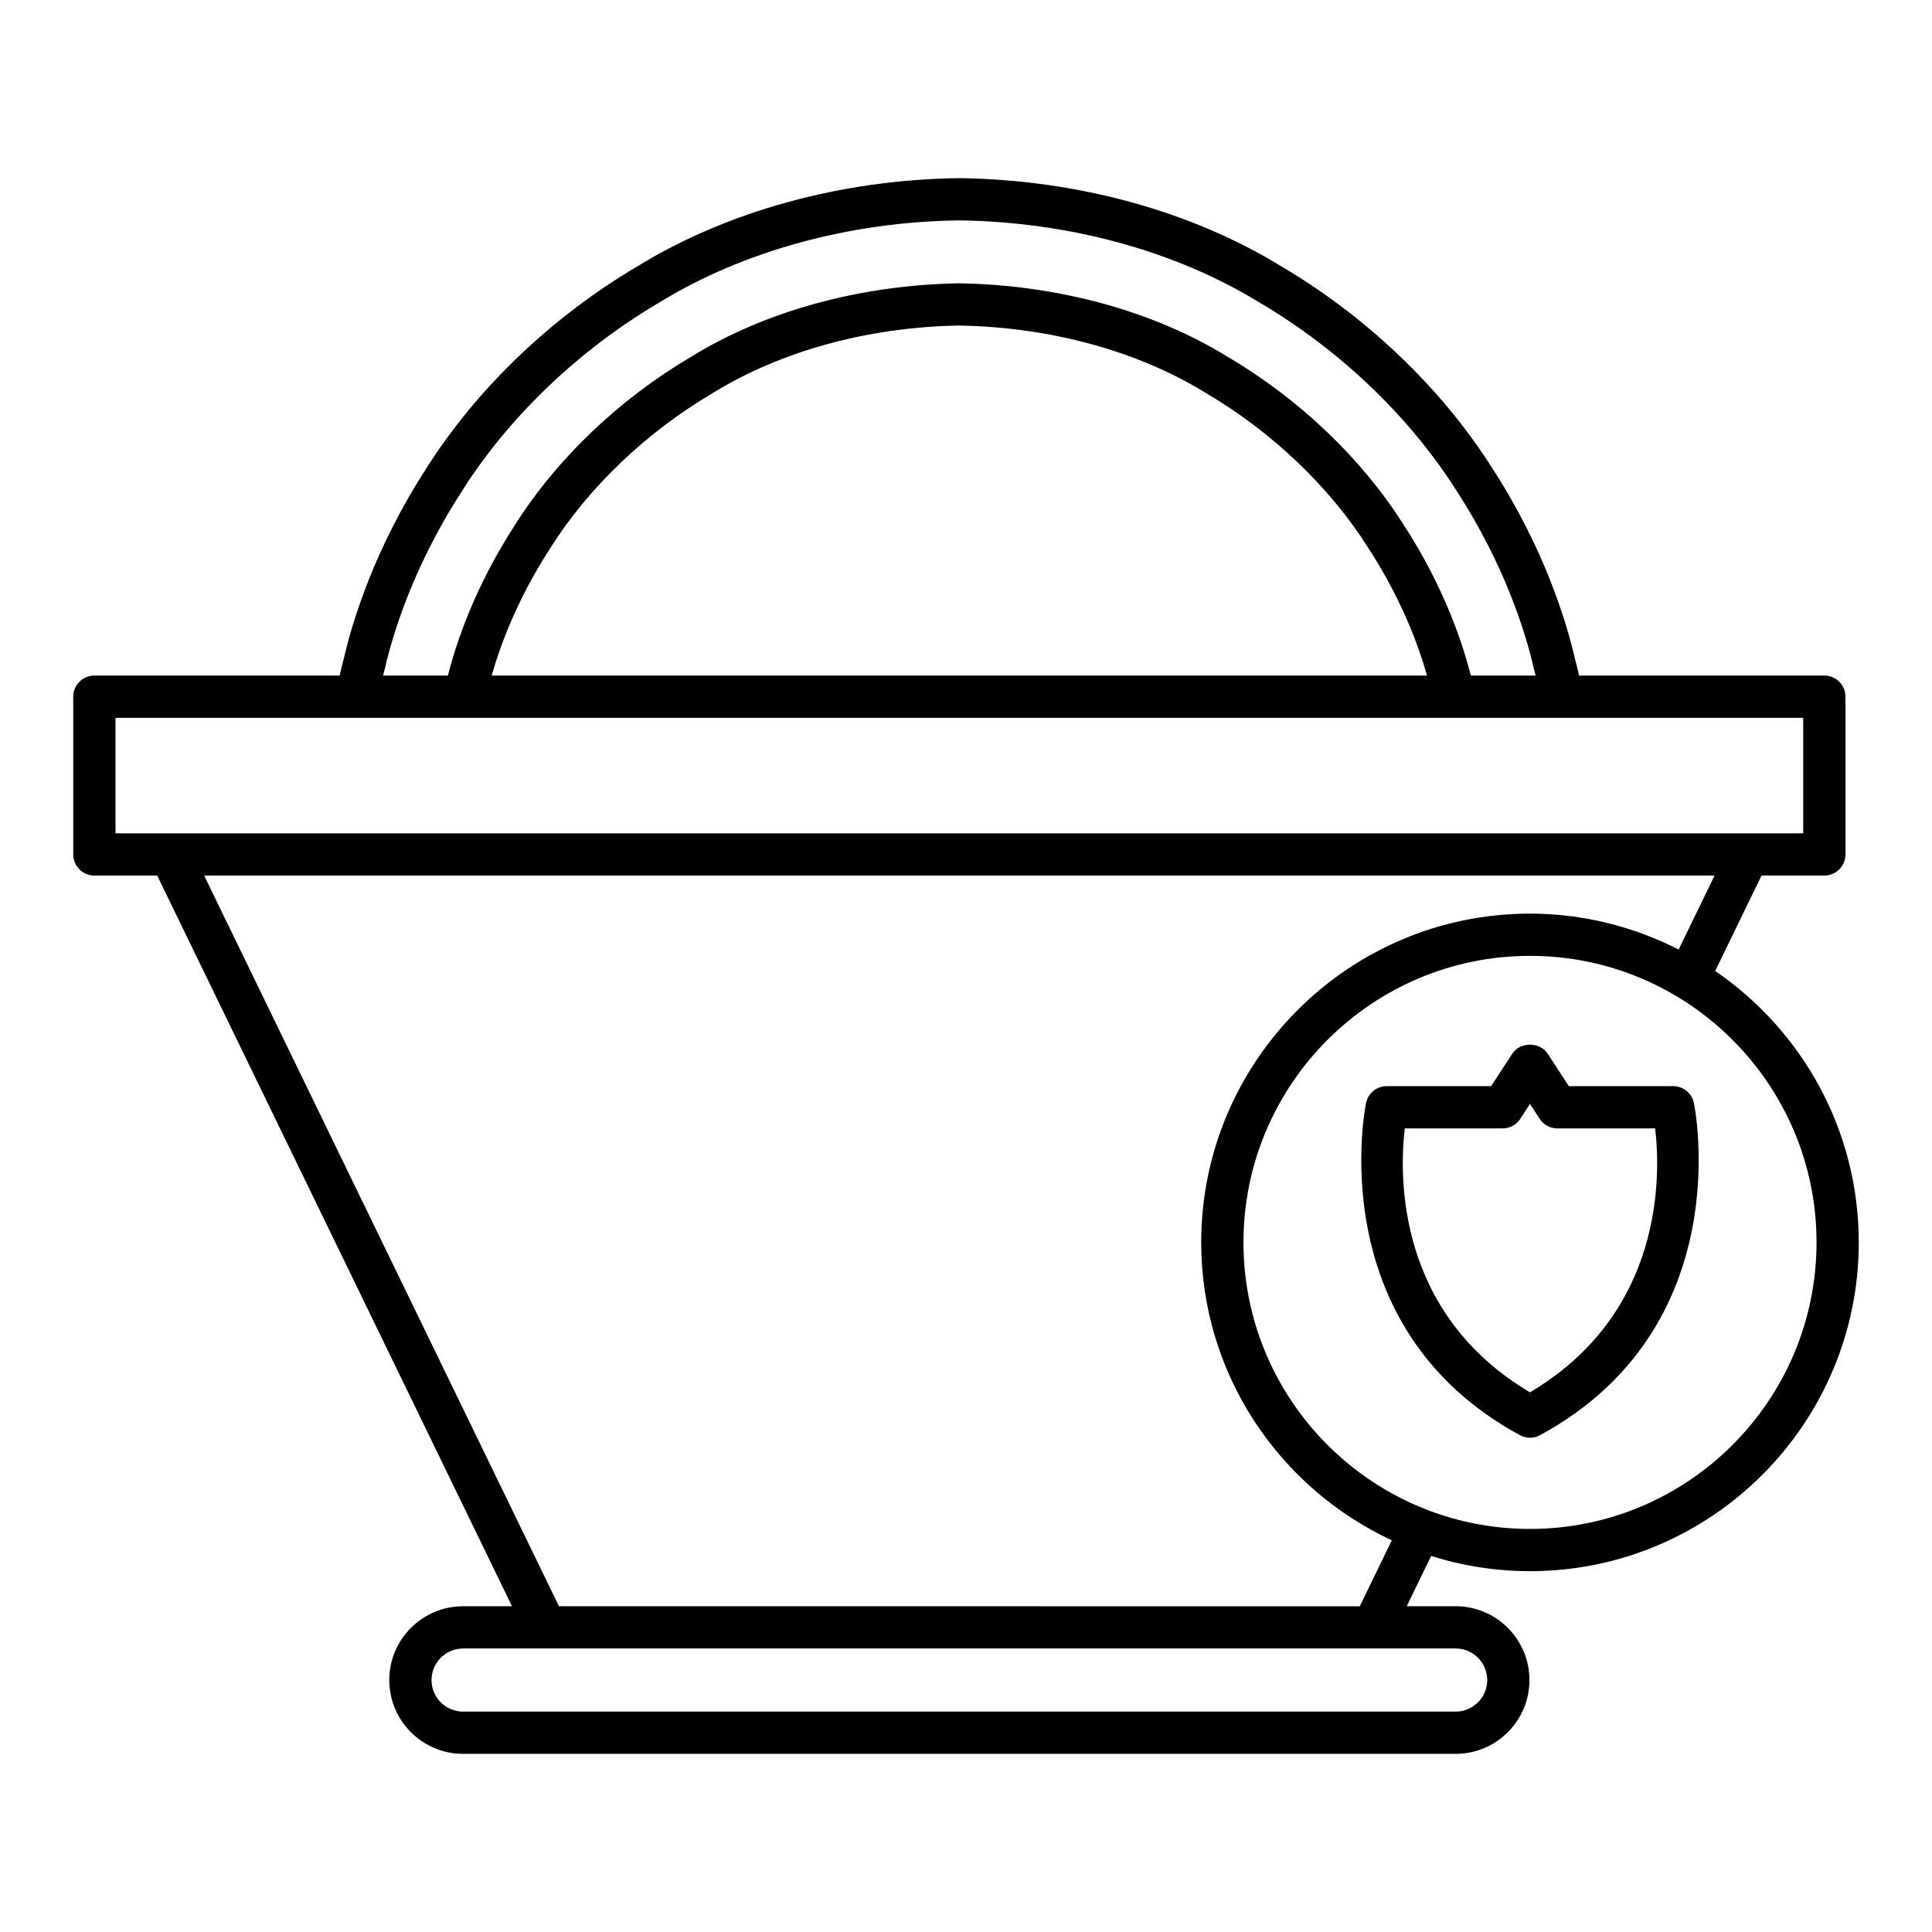
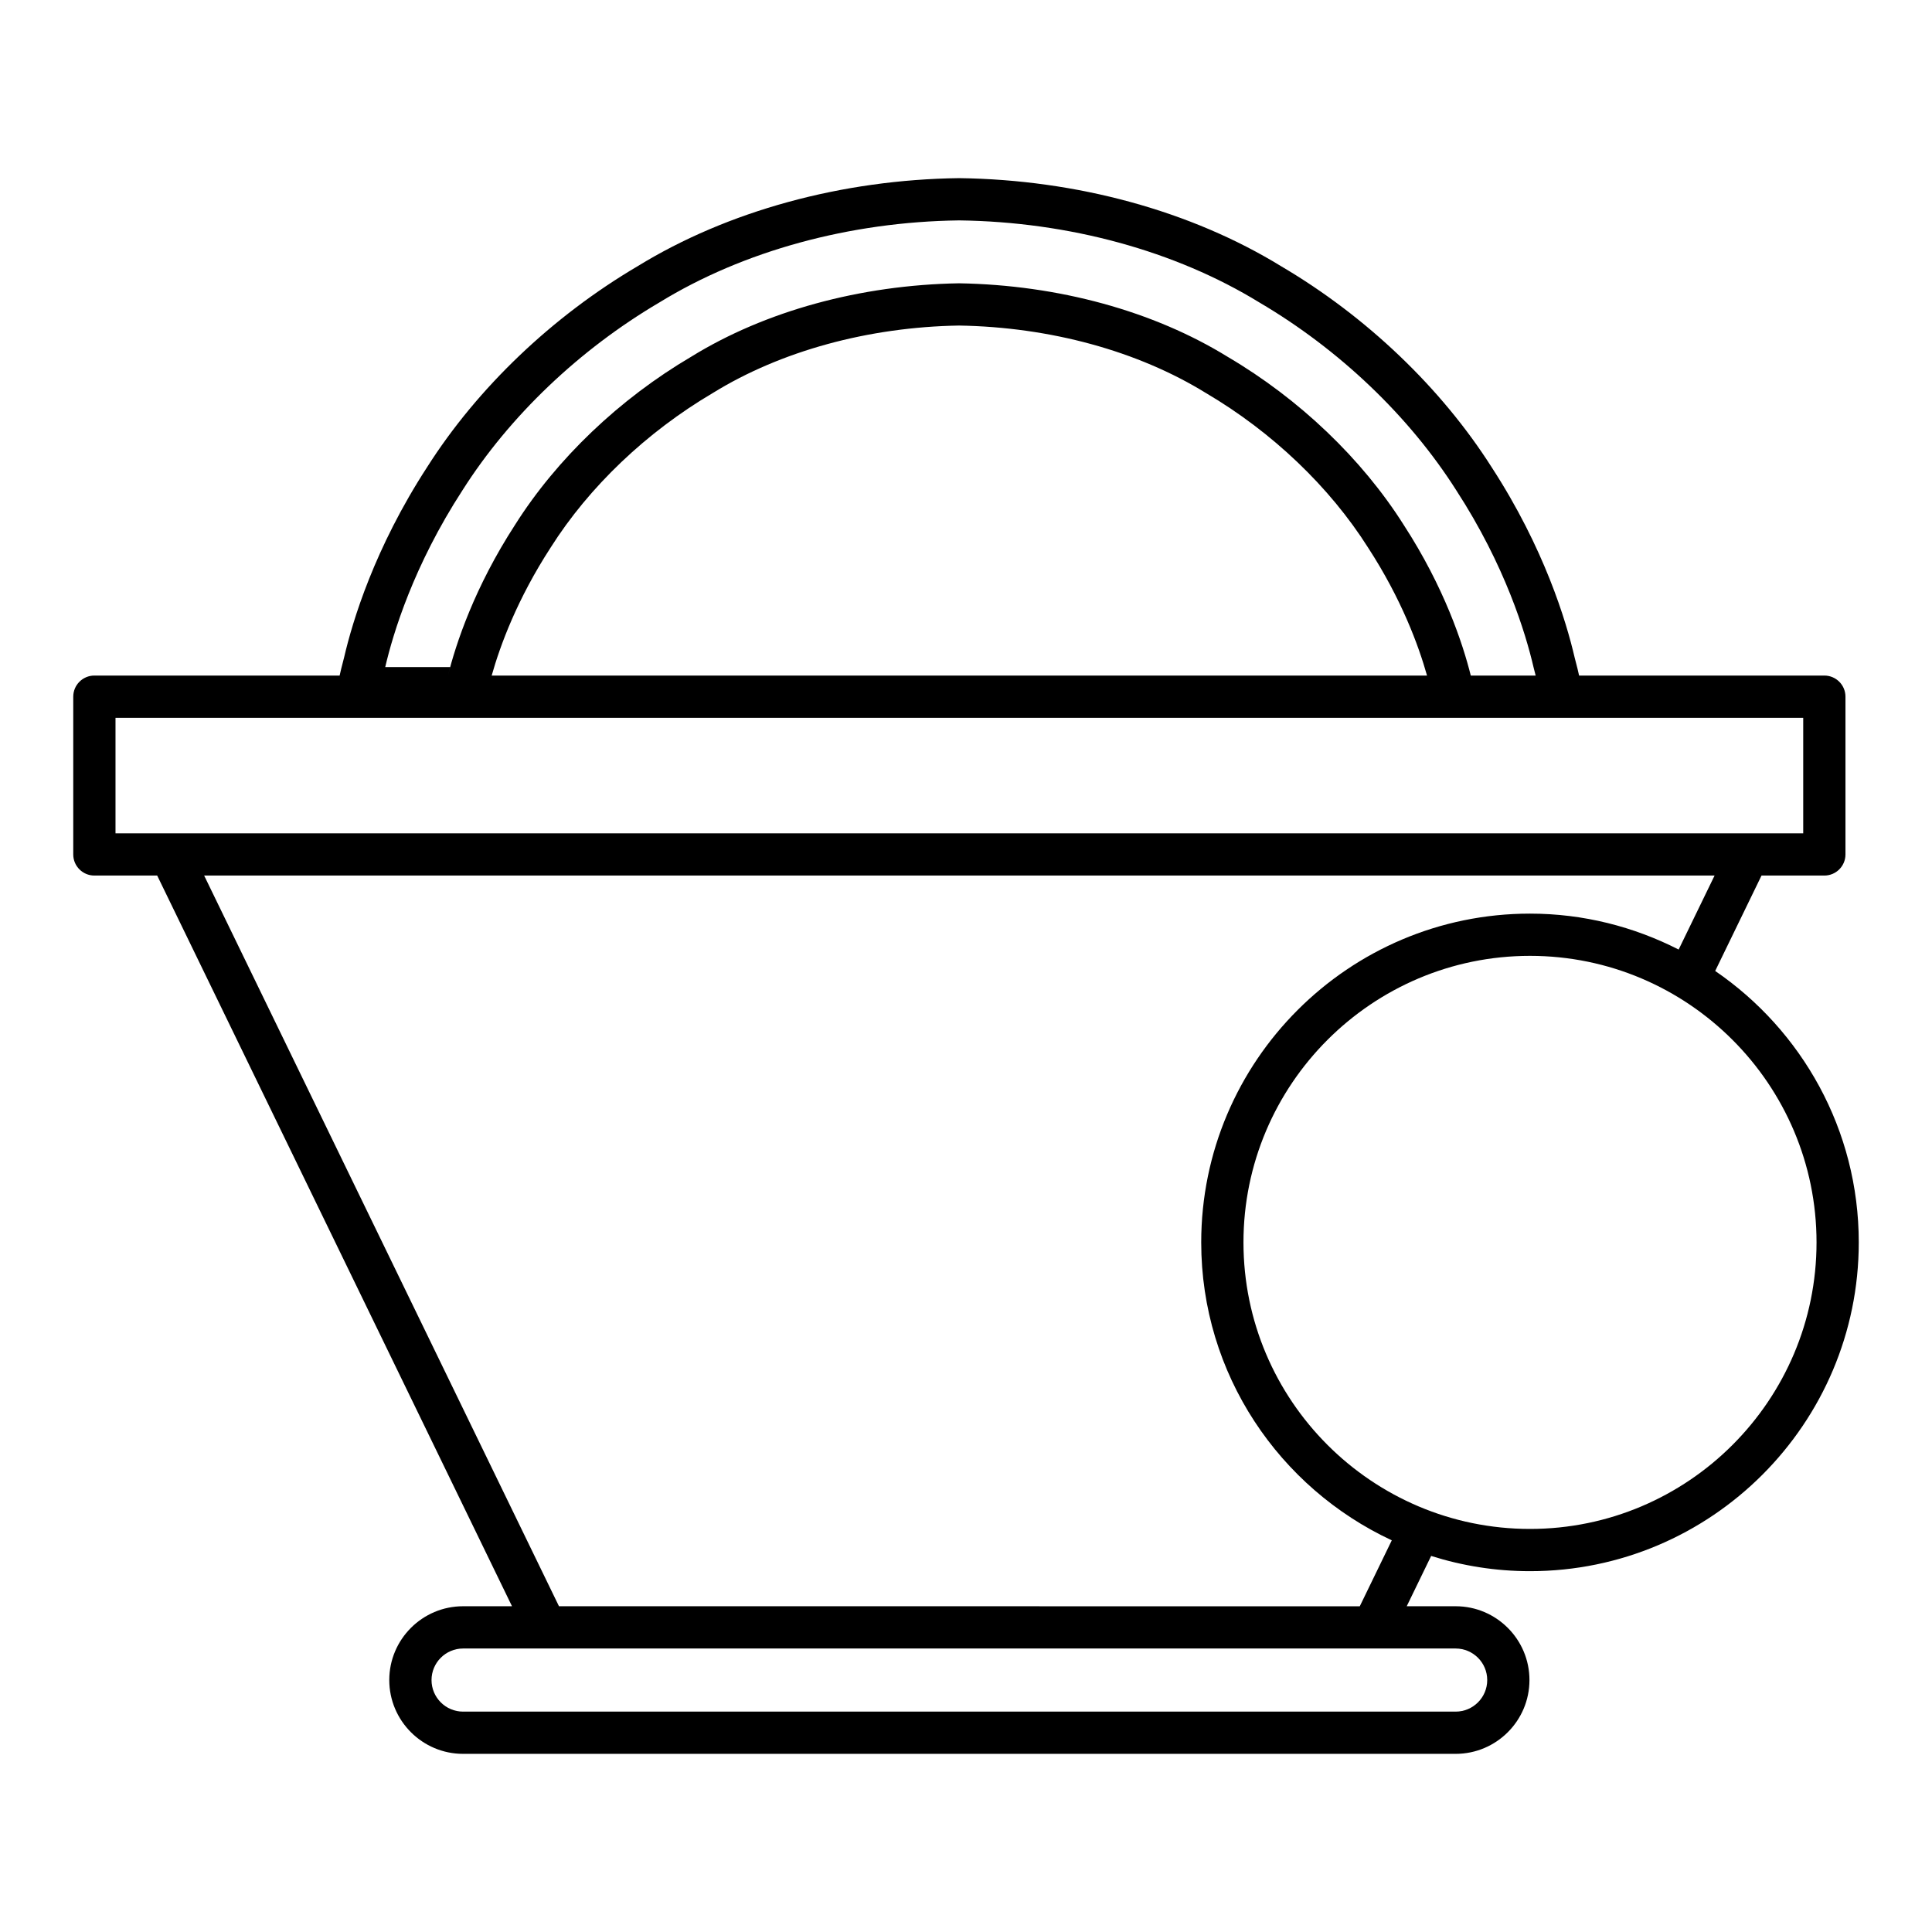
<svg xmlns="http://www.w3.org/2000/svg" fill="#000000" width="800px" height="800px" version="1.1" viewBox="144 144 512 512">
  <g>
-     <path d="m598.54 401.32 12.281-25.289h16.648c3.09 0 5.598-2.504 5.598-5.598v-41.805c0-3.094-2.508-5.598-5.598-5.598h-64.992c-0.156-0.625-0.25-1.168-0.422-1.824-0.254-0.961-0.516-1.961-0.758-2.957-2.238-9.637-8.07-29-21.957-50.375-13.387-21.074-33.238-40.027-55.805-53.305-23.883-14.66-54.148-22.961-85.363-23.359-31.074 0.395-61.34 8.695-85.129 23.301-22.664 13.332-42.516 32.285-55.867 53.312-13.918 21.426-19.75 40.785-21.977 50.375-0.254 1.043-0.516 2.043-0.77 3.008-0.172 0.652-0.266 1.203-0.422 1.824h-64.996c-3.09 0-5.598 2.504-5.598 5.598v41.805c0 3.094 2.508 5.598 5.598 5.598h16.648l94.027 193.64h-12.965c-10.785 0-19.559 8.773-19.559 19.559 0 10.785 8.773 19.559 19.559 19.559h263.04c10.785 0 19.562-8.773 19.562-19.559 0-10.785-8.777-19.559-19.562-19.559h-12.965l6.473-13.332c8.273 2.613 17.07 4.039 26.195 4.039 48.043 0 87.129-39.086 87.129-87.133 0-29.848-15.102-56.219-38.051-71.93zm-352.45-80.535c2.07-8.922 7.488-26.875 20.504-46.91 12.449-19.609 30.965-37.262 52.215-49.762 22.188-13.621 50.422-21.336 79.363-21.707 29.078 0.371 57.316 8.086 79.594 21.762 21.16 12.449 39.672 30.098 52.156 49.758 12.984 19.984 18.398 37.938 20.484 46.91 0.184 0.766 0.375 1.477 0.562 2.199h-17.195c-2.125-8.477-7.008-23.348-17.777-39.934-11.094-17.547-27.676-33.367-46.586-44.5-19.68-12.152-44.922-19.086-71.262-19.523-26.156 0.438-51.398 7.367-70.977 19.461-19.012 11.191-35.59 27.012-46.648 44.5-10.816 16.664-15.699 31.559-17.812 39.996l-17.195-0.004c0.191-0.727 0.379-1.441 0.574-2.246zm276.09 2.246h-247.88c2.25-7.981 6.754-20.254 15.648-33.953 10.164-16.066 25.398-30.59 43.004-40.957 17.992-11.109 41.211-17.449 65.195-17.848 24.168 0.398 47.387 6.742 65.48 17.91 17.504 10.305 32.738 24.828 42.938 40.957 8.855 13.633 13.352 25.875 15.613 33.891zm-347.57 41.805v-30.609h447.26v30.609zm23.492 11.195h400.28l-9.523 19.609c-11.848-6.039-25.211-9.52-39.395-9.52-48.043 0-87.129 39.086-87.129 87.129 0 34.953 20.73 65.082 50.504 78.953l-8.484 17.477-212.22-0.004zm331.66 204.84c4.613 0 8.367 3.75 8.367 8.363s-3.754 8.363-8.367 8.363h-263.04c-4.609 0-8.363-3.75-8.363-8.363s3.754-8.363 8.363-8.363zm19.703-31.688c-41.871 0-75.934-34.062-75.934-75.938 0-41.871 34.062-75.934 75.934-75.934 41.871 0 75.934 34.062 75.934 75.934 0 41.875-34.062 75.938-75.934 75.938z" />
-     <path d="m587.42 431.84h-27.668l-5.602-8.605c-2.066-3.172-7.32-3.172-9.379 0l-5.602 8.605h-27.668c-2.633 0-4.906 1.832-5.469 4.406-0.129 0.586-12.262 59.281 40.754 88.09 0.832 0.453 1.754 0.68 2.672 0.68s1.84-0.223 2.672-0.68c53.02-28.809 40.887-87.504 40.758-88.09-0.562-2.574-2.836-4.406-5.469-4.406zm-37.961 81.141c-35.434-21.016-34.656-57.336-33.176-69.945h25.922c1.895 0 3.66-0.957 4.691-2.543l2.562-3.941 2.566 3.941c1.031 1.586 2.797 2.543 4.691 2.543h25.922c1.48 12.629 2.25 48.938-33.18 69.945z" />
+     <path d="m598.54 401.32 12.281-25.289h16.648c3.09 0 5.598-2.504 5.598-5.598v-41.805c0-3.094-2.508-5.598-5.598-5.598h-64.992c-0.156-0.625-0.25-1.168-0.422-1.824-0.254-0.961-0.516-1.961-0.758-2.957-2.238-9.637-8.07-29-21.957-50.375-13.387-21.074-33.238-40.027-55.805-53.305-23.883-14.66-54.148-22.961-85.363-23.359-31.074 0.395-61.34 8.695-85.129 23.301-22.664 13.332-42.516 32.285-55.867 53.312-13.918 21.426-19.75 40.785-21.977 50.375-0.254 1.043-0.516 2.043-0.77 3.008-0.172 0.652-0.266 1.203-0.422 1.824h-64.996c-3.09 0-5.598 2.504-5.598 5.598v41.805c0 3.094 2.508 5.598 5.598 5.598h16.648l94.027 193.64h-12.965c-10.785 0-19.559 8.773-19.559 19.559 0 10.785 8.773 19.559 19.559 19.559h263.04c10.785 0 19.562-8.773 19.562-19.559 0-10.785-8.777-19.559-19.562-19.559h-12.965l6.473-13.332c8.273 2.613 17.07 4.039 26.195 4.039 48.043 0 87.129-39.086 87.129-87.133 0-29.848-15.102-56.219-38.051-71.93zm-352.45-80.535c2.07-8.922 7.488-26.875 20.504-46.91 12.449-19.609 30.965-37.262 52.215-49.762 22.188-13.621 50.422-21.336 79.363-21.707 29.078 0.371 57.316 8.086 79.594 21.762 21.16 12.449 39.672 30.098 52.156 49.758 12.984 19.984 18.398 37.938 20.484 46.91 0.184 0.766 0.375 1.477 0.562 2.199h-17.195c-2.125-8.477-7.008-23.348-17.777-39.934-11.094-17.547-27.676-33.367-46.586-44.5-19.68-12.152-44.922-19.086-71.262-19.523-26.156 0.438-51.398 7.367-70.977 19.461-19.012 11.191-35.59 27.012-46.648 44.5-10.816 16.664-15.699 31.559-17.812 39.996c0.191-0.727 0.379-1.441 0.574-2.246zm276.09 2.246h-247.88c2.25-7.981 6.754-20.254 15.648-33.953 10.164-16.066 25.398-30.59 43.004-40.957 17.992-11.109 41.211-17.449 65.195-17.848 24.168 0.398 47.387 6.742 65.48 17.91 17.504 10.305 32.738 24.828 42.938 40.957 8.855 13.633 13.352 25.875 15.613 33.891zm-347.57 41.805v-30.609h447.26v30.609zm23.492 11.195h400.28l-9.523 19.609c-11.848-6.039-25.211-9.52-39.395-9.52-48.043 0-87.129 39.086-87.129 87.129 0 34.953 20.73 65.082 50.504 78.953l-8.484 17.477-212.22-0.004zm331.66 204.84c4.613 0 8.367 3.75 8.367 8.363s-3.754 8.363-8.367 8.363h-263.04c-4.609 0-8.363-3.75-8.363-8.363s3.754-8.363 8.363-8.363zm19.703-31.688c-41.871 0-75.934-34.062-75.934-75.938 0-41.871 34.062-75.934 75.934-75.934 41.871 0 75.934 34.062 75.934 75.934 0 41.875-34.062 75.938-75.934 75.938z" />
  </g>
</svg>